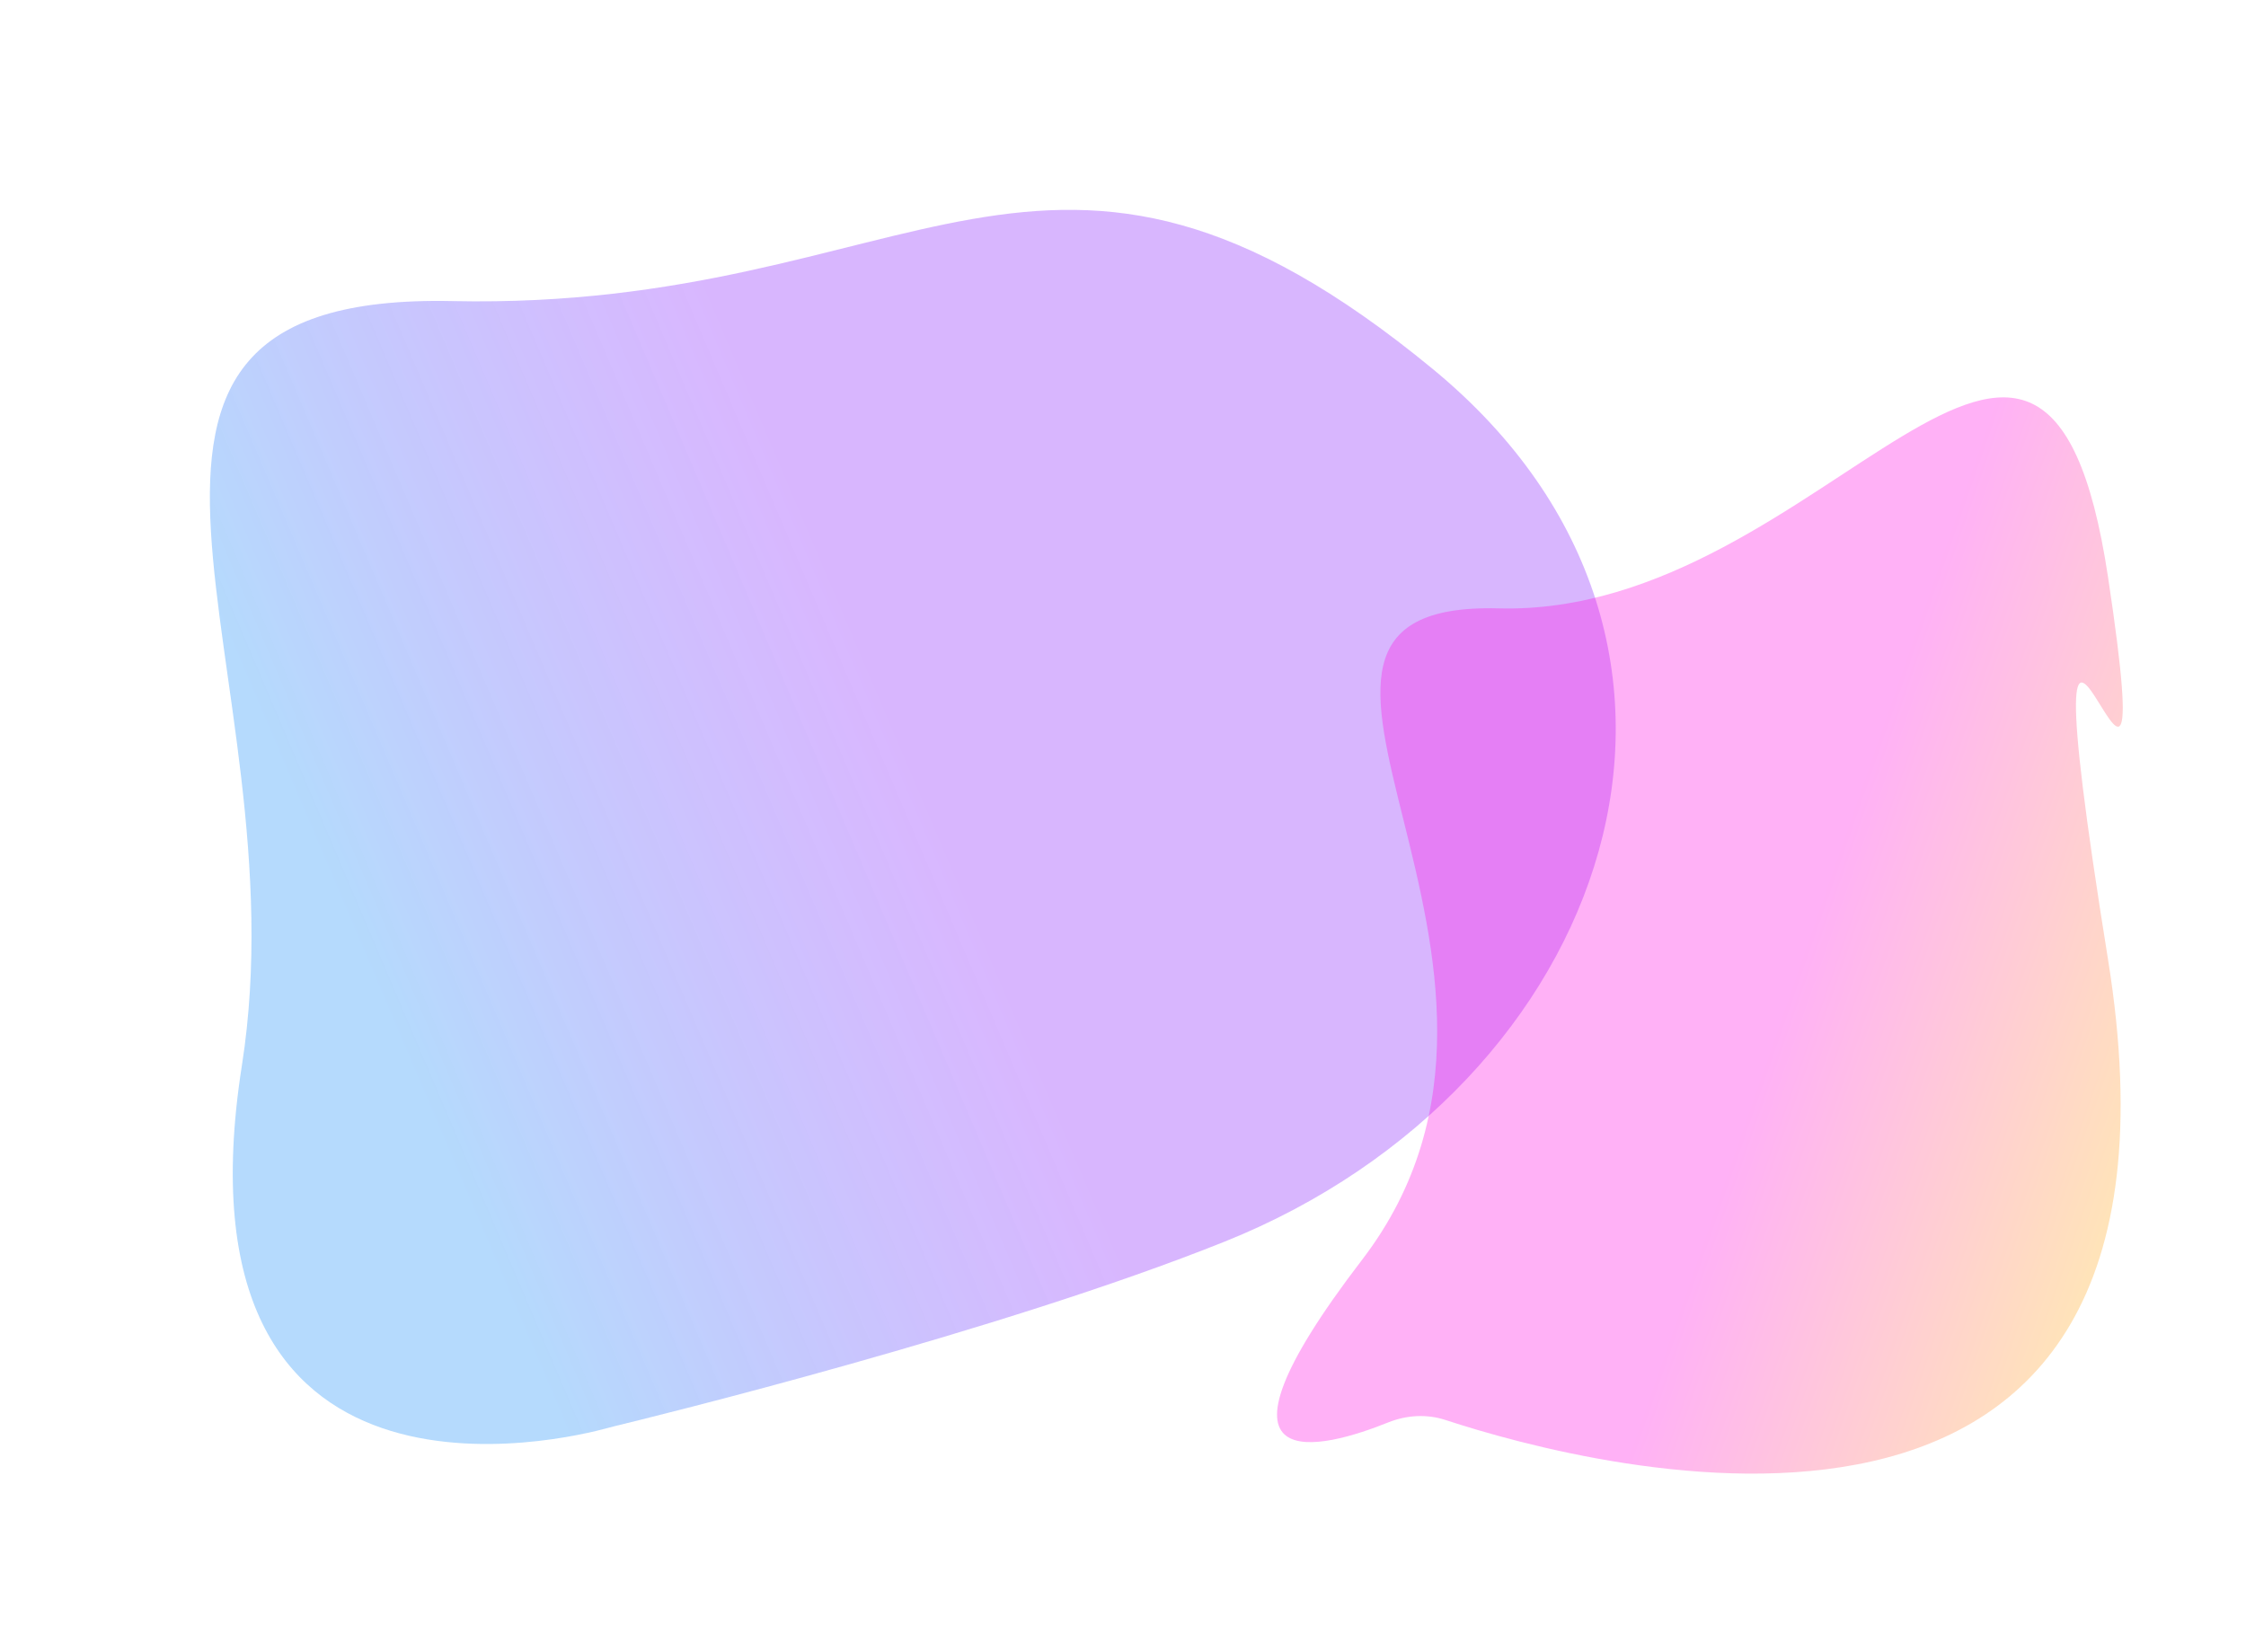
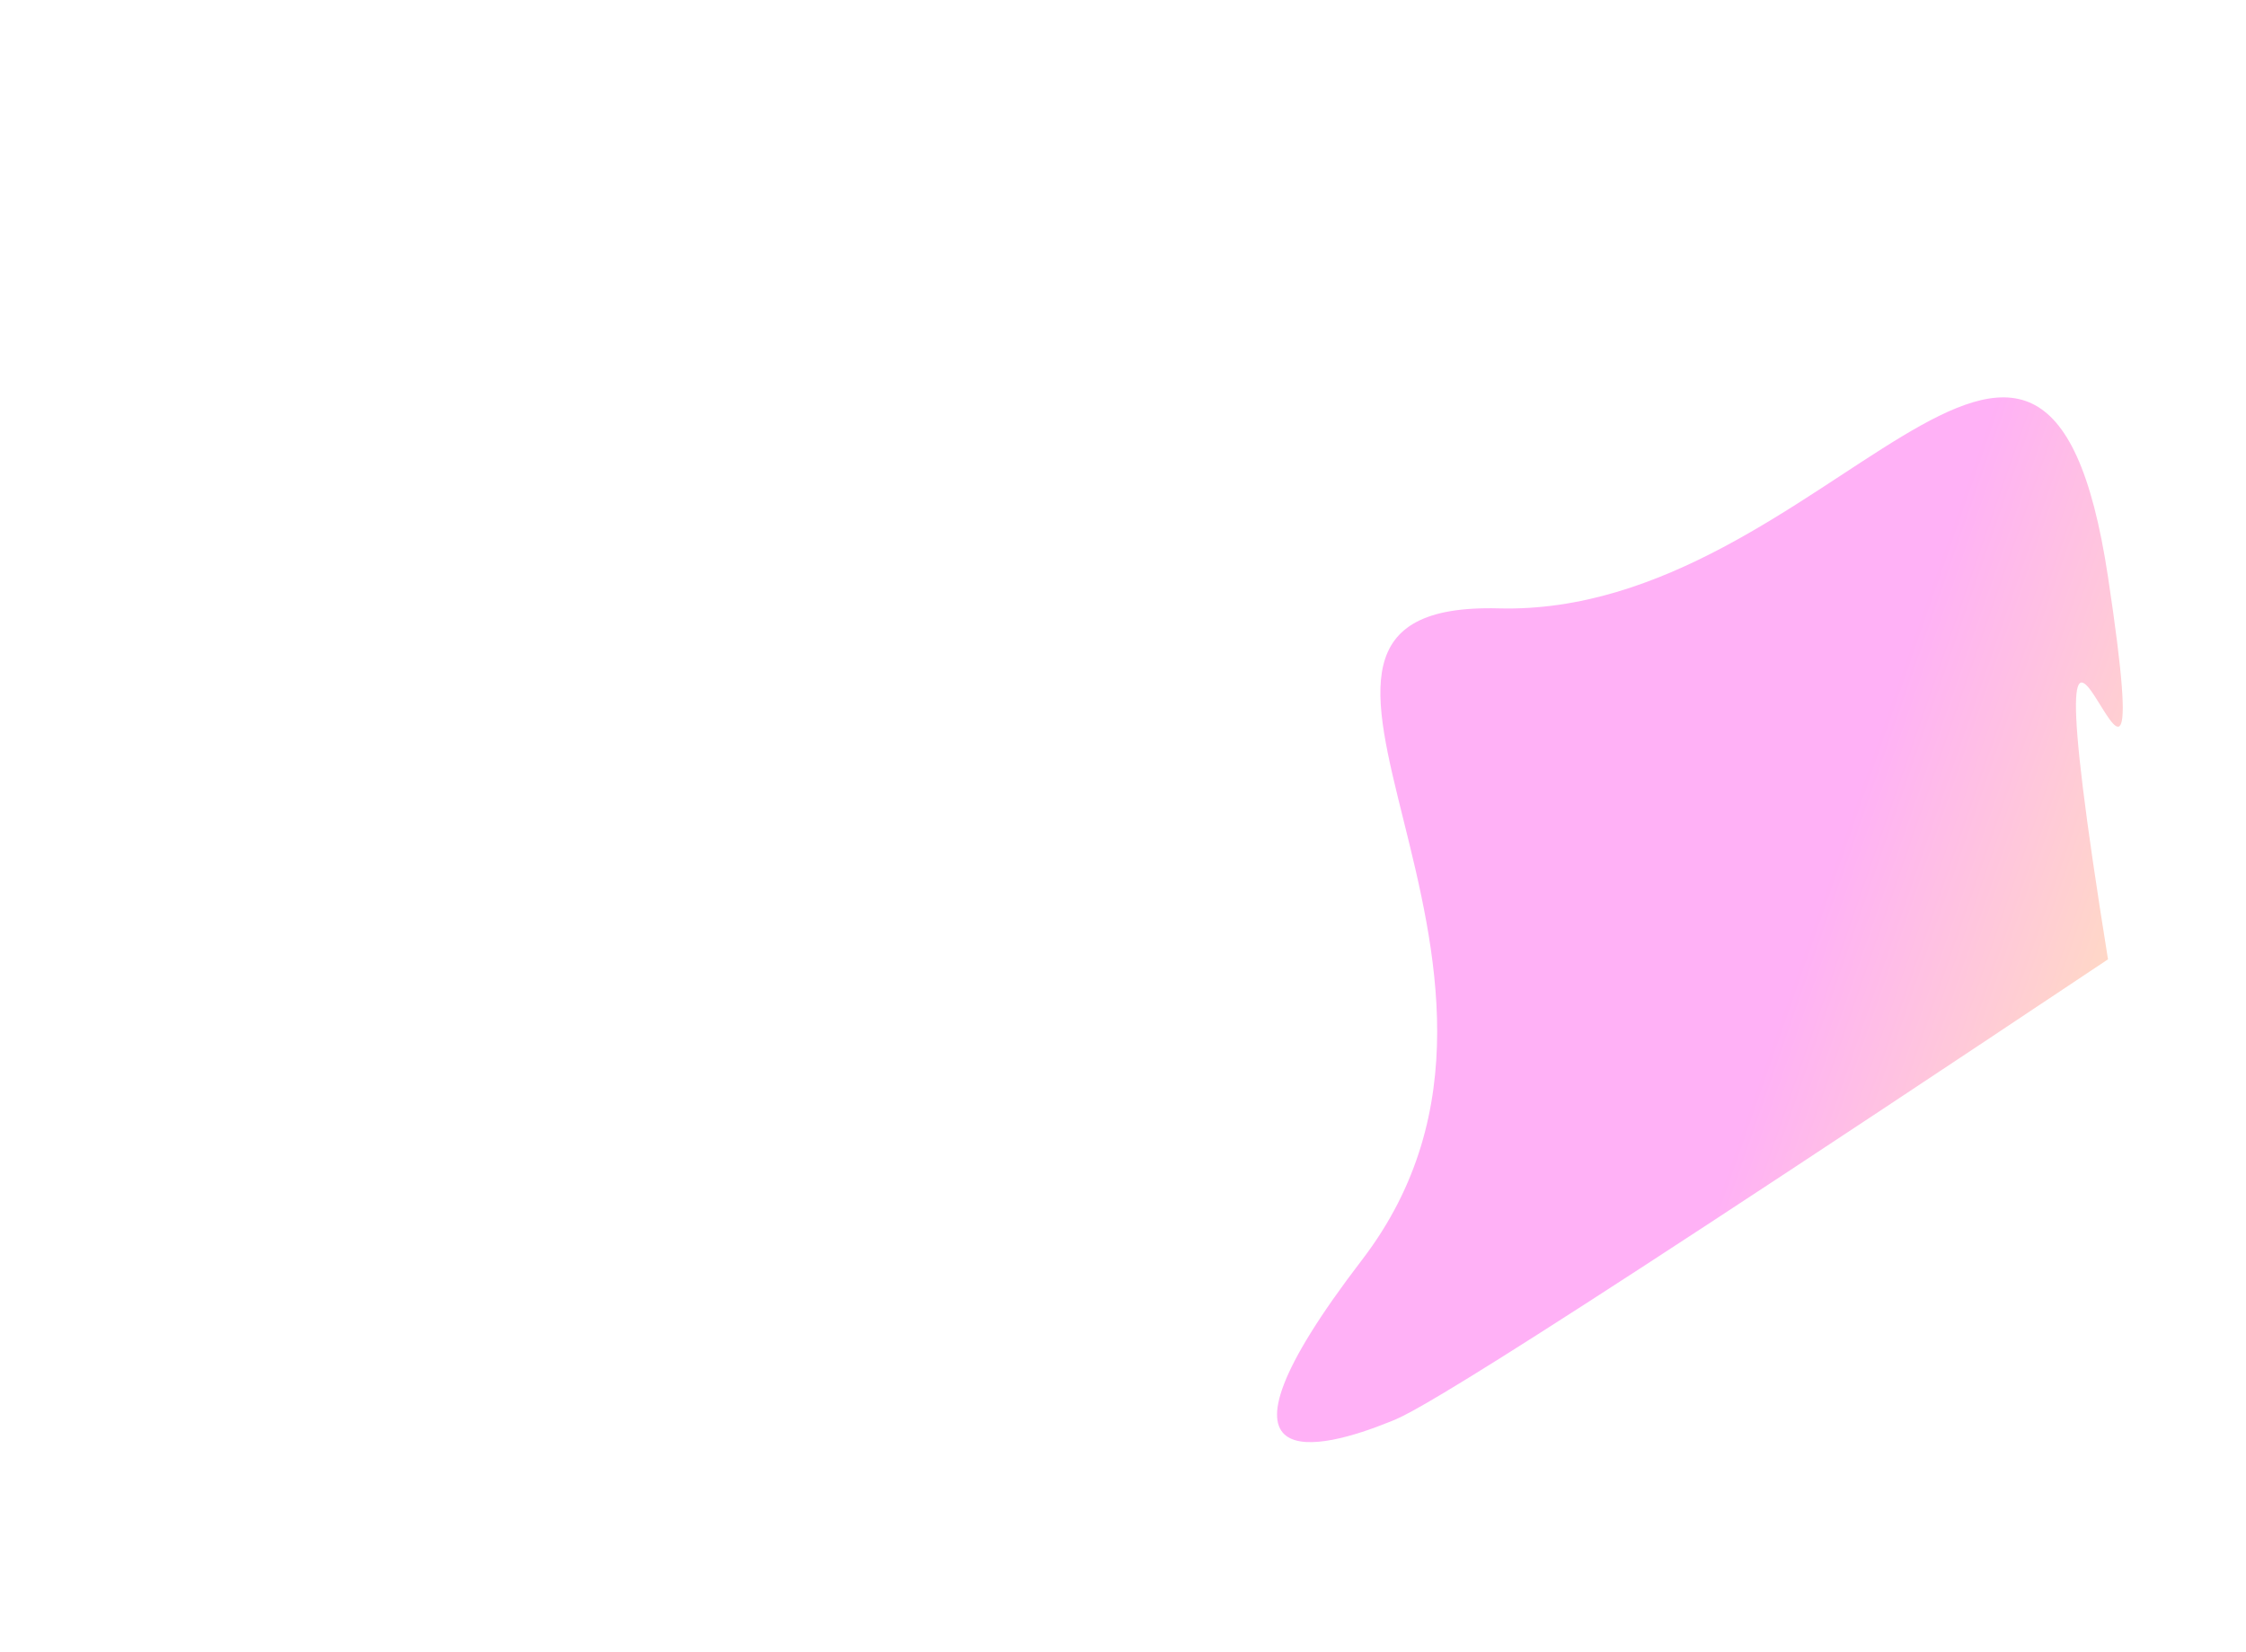
<svg xmlns="http://www.w3.org/2000/svg" width="503" height="370" viewBox="0 0 503 370" fill="none">
  <g opacity="0.4" filter="url(#filter0_f_0_4624)">
-     <path d="M54.18 238.586C68.098 149.93 6.043 65.395 101.301 67.436C205.65 69.673 234.052 11.17 320.853 82.627C396.042 144.524 360.328 243.597 274.29 278.085C223.785 298.33 145.883 317.434 137.487 319.469C136.965 319.596 136.553 319.708 136.035 319.851C127.112 322.308 37.558 344.464 54.18 238.586Z" fill="url(#paint0_linear_0_4624)" />
-   </g>
+     </g>
  <g opacity="0.4" filter="url(#filter1_f_0_4624)">
-     <path d="M305.039 282.167C355.878 215.829 268.739 134.489 335.677 136.259C409.003 138.199 457.706 33.907 472.095 129.198C485.935 220.859 450.474 80.485 472.095 214.865C496.502 366.564 356.011 328.637 323.748 318.051C319.523 316.665 315.01 316.934 310.884 318.592C296.591 324.334 266.136 332.928 305.039 282.167Z" fill="url(#paint1_linear_0_4624)" fill-opacity="0.8" />
+     <path d="M305.039 282.167C355.878 215.829 268.739 134.489 335.677 136.259C409.003 138.199 457.706 33.907 472.095 129.198C485.935 220.859 450.474 80.485 472.095 214.865C319.523 316.665 315.01 316.934 310.884 318.592C296.591 324.334 266.136 332.928 305.039 282.167Z" fill="url(#paint1_linear_0_4624)" fill-opacity="0.8" />
  </g>
  <defs>
    <filter id="filter0_f_0_4624" x="0.489" y="0.489" width="407.873" height="369.443" filterUnits="userSpaceOnUse" color-interpolation-filters="sRGB">
      <feGaussianBlur stdDeviation="23.256" />
    </filter>
    <filter id="filter1_f_0_4624" x="258.785" y="61.785" width="243.831" height="295.487" filterUnits="userSpaceOnUse" color-interpolation-filters="sRGB">
      <feGaussianBlur stdDeviation="13.607" />
    </filter>
    <linearGradient id="paint0_linear_0_4624" x1="16.531" y1="63.215" x2="274.483" y2="-46.602" gradientUnits="userSpaceOnUse">
      <stop stop-color="#45A3F9" />
      <stop offset="0.464" stop-color="#8920FE" stop-opacity="0.81" />
      <stop offset="0.815" stop-color="#8920FE" stop-opacity="0.81" />
    </linearGradient>
    <linearGradient id="paint1_linear_0_4624" x1="410.875" y1="129.799" x2="531.775" y2="171.843" gradientUnits="userSpaceOnUse">
      <stop offset="0.158" stop-color="#FF0BE5" />
      <stop offset="0.951" stop-color="#FFC800" />
    </linearGradient>
  </defs>
</svg>